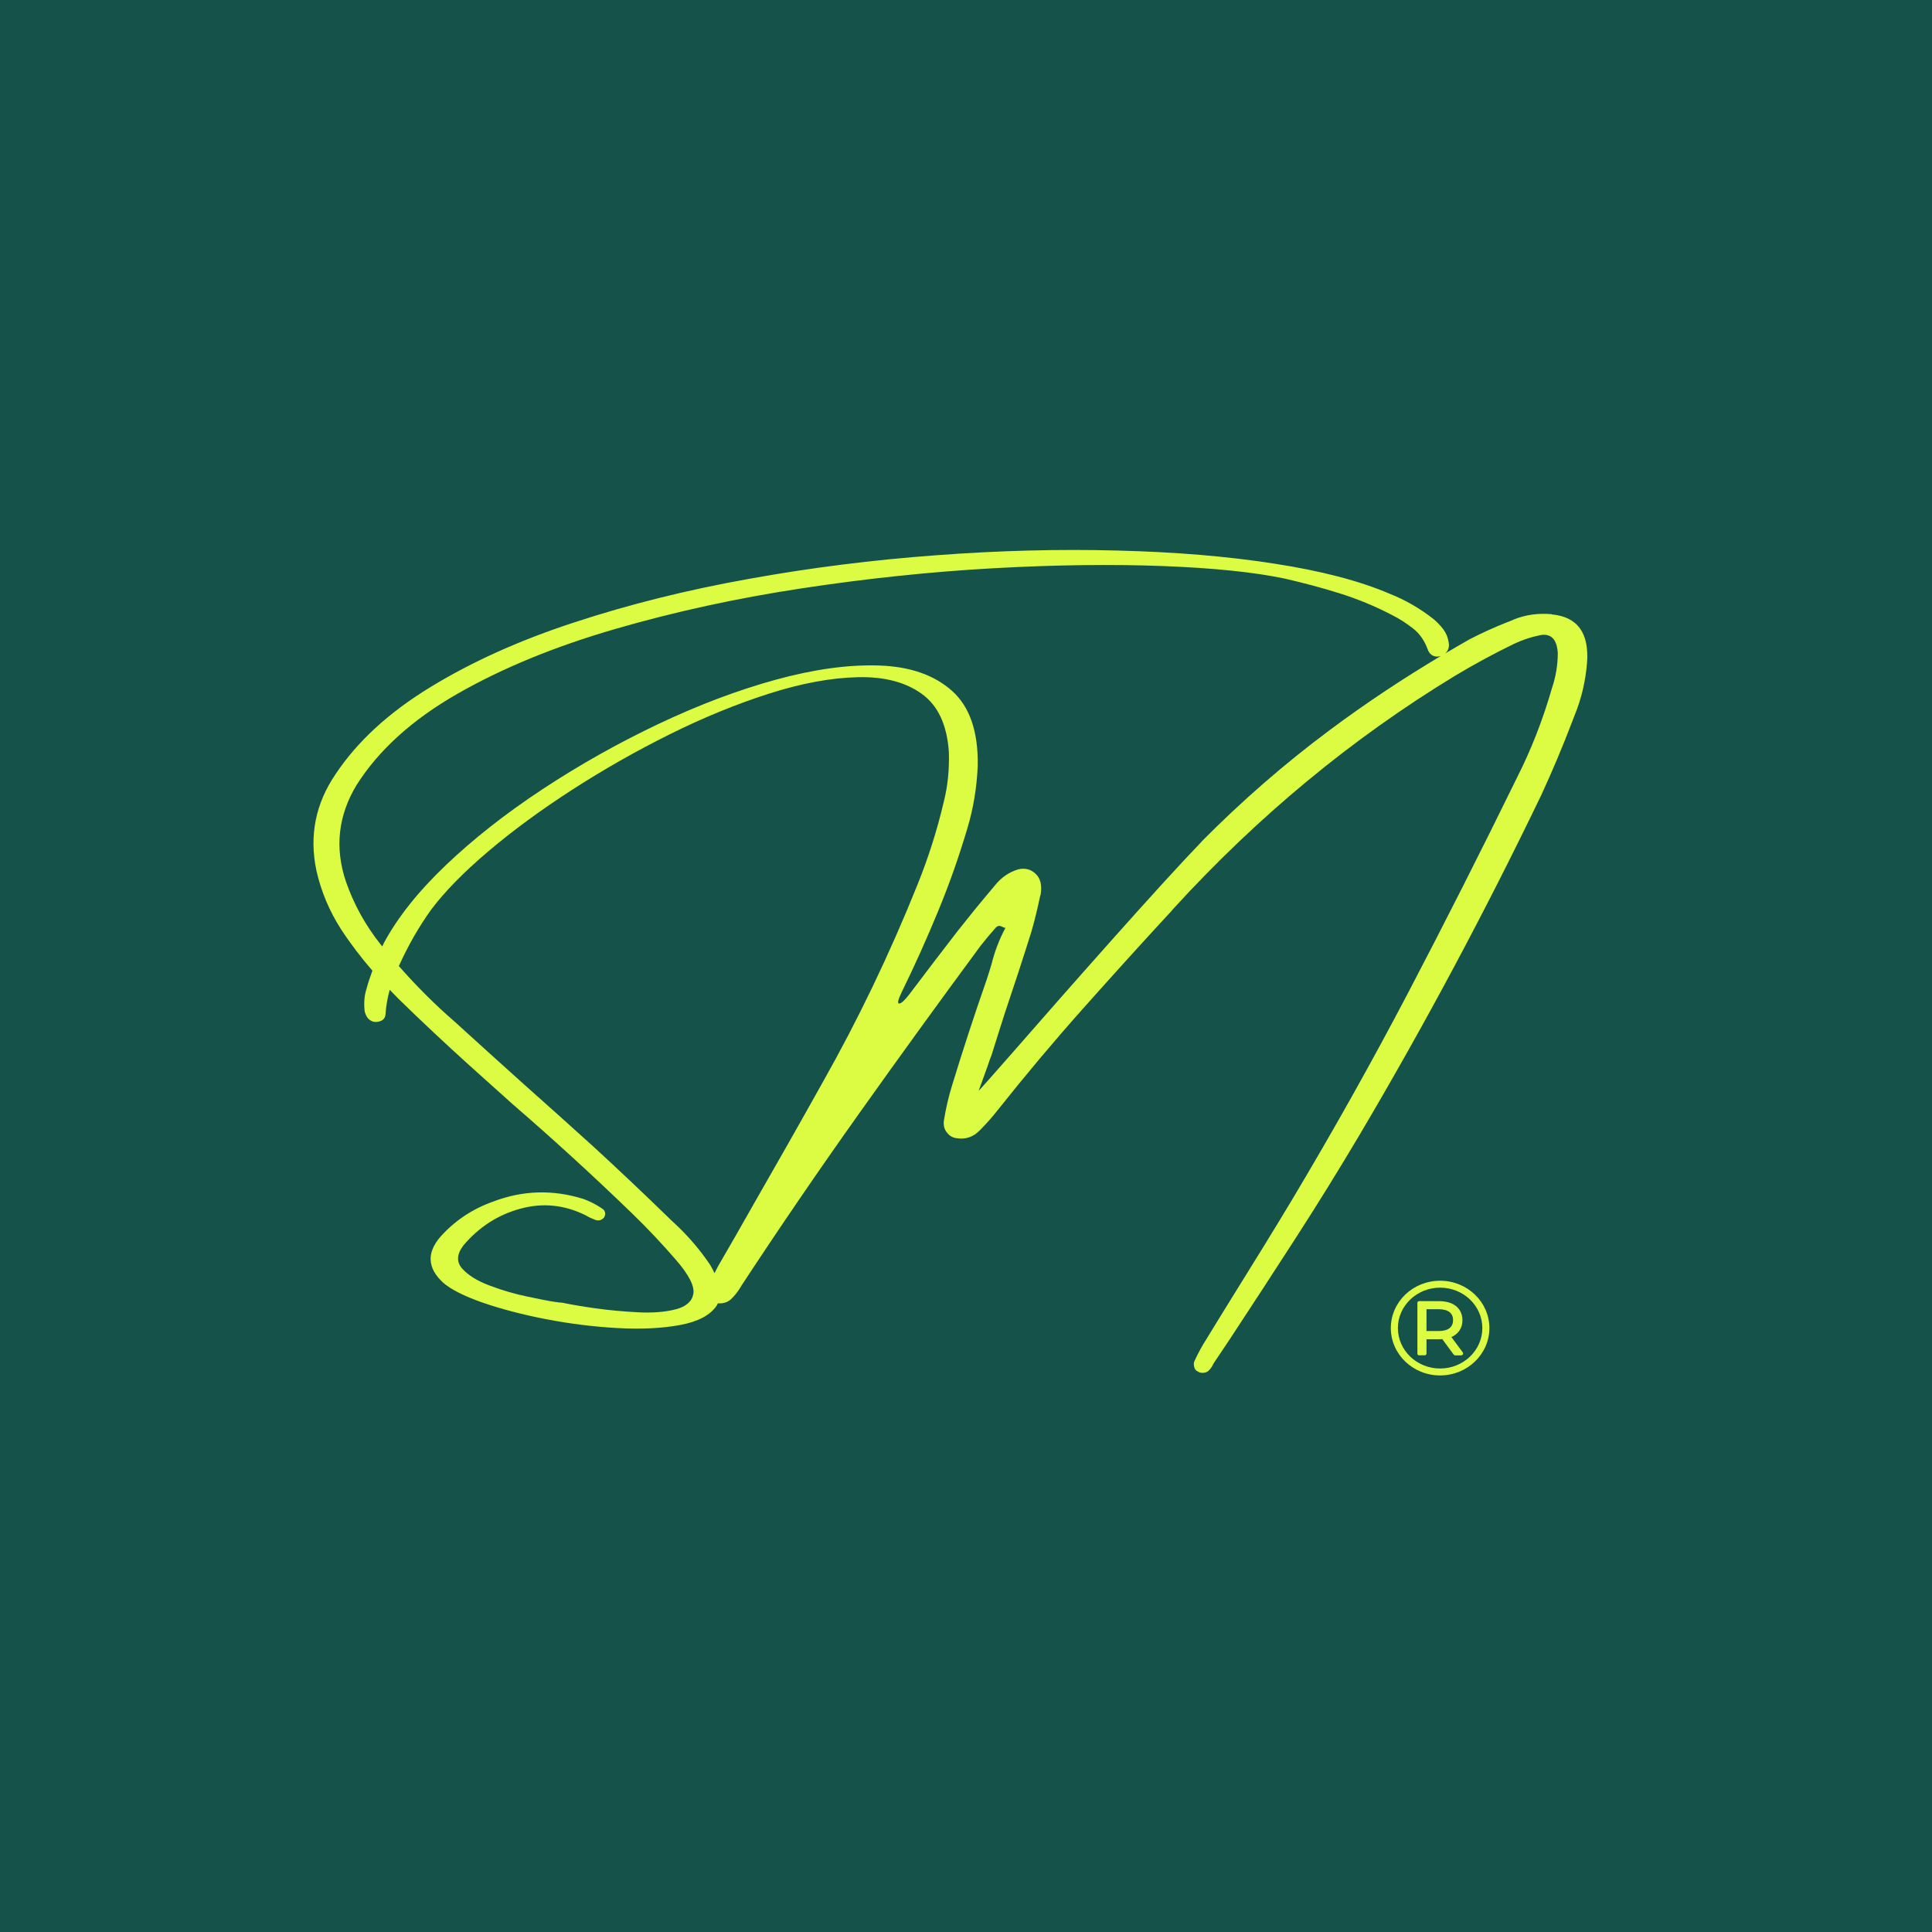
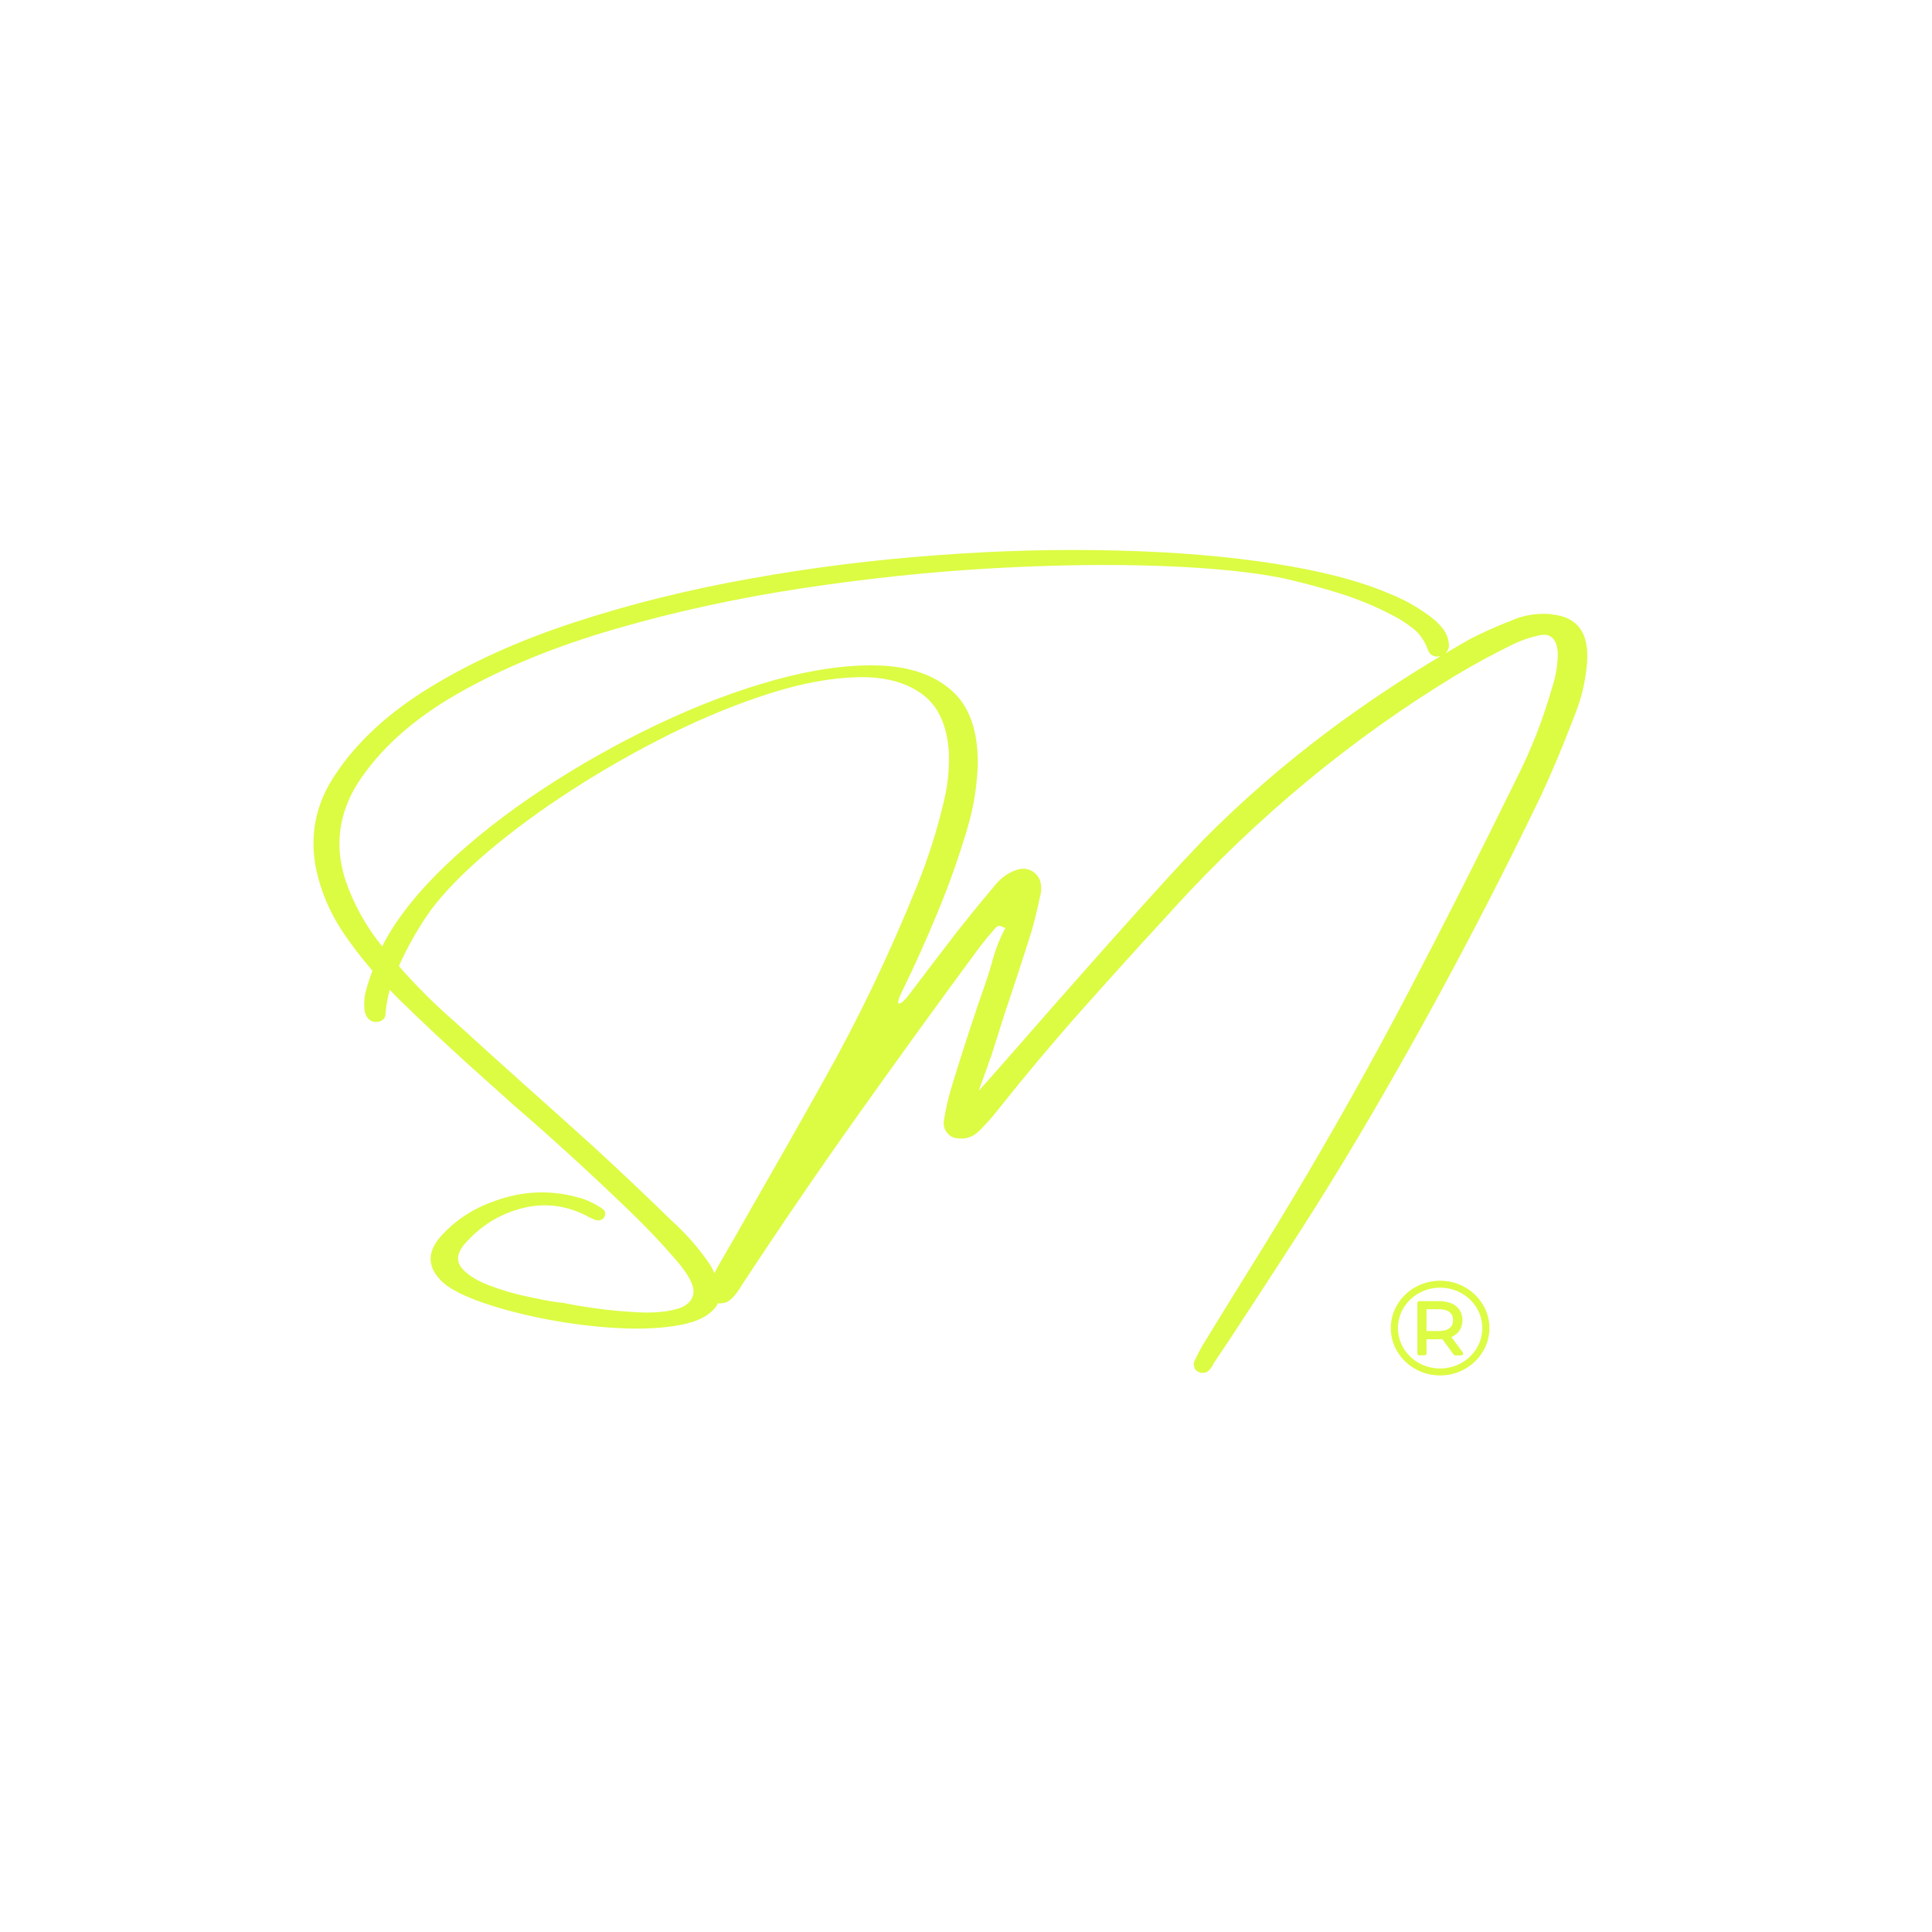
<svg xmlns="http://www.w3.org/2000/svg" id="Layer_2" data-name="Layer 2" viewBox="0 0 150.55 150.55">
  <defs>
    <style>      .cls-1 {        fill: #dcfb43;      }      .cls-2 {        fill: #15534a;      }    </style>
  </defs>
  <g id="Layer_1-2" data-name="Layer 1">
-     <rect class="cls-2" width="150.55" height="150.55" />
    <path class="cls-1" d="m120.91,47.86c-1.04-.09-2.02.04-2.94.41-.2.09-.4.18-.61.25-.98.39-1.92.82-2.85,1.3-.64.36-1.26.73-1.89,1.1.24-.22.33-.5.27-.85-.06-.4-.2-.74-.42-1.03s-.47-.55-.74-.78c-1.07-.85-2.22-1.51-3.46-2-2.34-1-5.33-1.78-8.98-2.34-3.65-.57-7.73-.91-12.24-1.02-4.51-.12-9.21,0-14.12.37-4.91.36-9.77.97-14.58,1.84-4.81.86-9.34,1.99-13.6,3.39-4.26,1.39-8,3.08-11.22,5.05-3.23,1.97-5.69,4.23-7.39,6.79-1.55,2.28-2.05,4.77-1.49,7.47.37,1.65,1.01,3.18,1.93,4.61.74,1.13,1.56,2.2,2.44,3.22-.17.47-.34.95-.47,1.45-.16.5-.2,1.06-.14,1.67.09.46.32.75.69.86.23.04.44.01.63-.09s.29-.26.31-.47c.04-.68.16-1.32.33-1.93.22.23.44.46.67.69,1.82,1.78,3.68,3.52,5.56,5.22,1.13,1.02,2.26,2.03,3.4,3.05,3.15,2.72,6.23,5.54,9.23,8.44,1.21,1.17,2.35,2.38,3.43,3.63,1.02,1.17,1.47,2.06,1.37,2.66-.11.6-.57,1-1.38,1.21-.82.21-1.8.29-2.94.23s-2.25-.16-3.32-.31-1.92-.3-2.54-.43c-.14-.02-.25-.03-.35-.03-.04-.02-.11-.03-.2-.03-.48-.07-1.21-.21-2.19-.42-.98-.2-1.96-.49-2.92-.85-.97-.36-1.69-.8-2.16-1.32-.47-.52-.45-1.12.08-1.82,1.21-1.43,2.68-2.38,4.43-2.86,1.75-.48,3.45-.31,5.11.52.23.14.48.25.74.35.27.09.5.03.69-.2.08-.15.1-.28.06-.41s-.12-.22-.24-.28c-.03-.03-.07-.06-.11-.08-.42-.27-.86-.49-1.32-.66-2.39-.75-4.75-.68-7.09.22-1.61.58-2.98,1.5-4.1,2.77-1.04,1.24-.96,2.41.24,3.52.6.53,1.62,1.05,3.07,1.56,1.45.5,3.11.94,4.98,1.3s3.73.59,5.57.69,3.46.02,4.86-.24c1.39-.26,2.34-.76,2.84-1.5.04-.06.07-.13.1-.19.4.03.74-.07,1-.3.31-.28.59-.64.84-1.08,2.98-4.54,6.03-9,9.15-13.39s6.28-8.75,9.46-13.06c.39-.5.79-.98,1.21-1.45.12-.12.23-.15.35-.12.12.04.23.09.35.15.02,0,.03.01.03.03v-.03s-.06-.05-.11-.09c.05.04.1.07.14.09,0,.02-.01.03-.03.03-.46.86-.82,1.8-1.07,2.81-.12.39-.24.79-.38,1.21-.95,2.71-1.85,5.47-2.7,8.25-.27.88-.48,1.79-.63,2.73-.04.35.03.65.23.9.19.26.44.41.75.45.71.12,1.33-.09,1.84-.63.48-.48.94-1,1.38-1.56,2.12-2.67,4.3-5.27,6.55-7.8s4.51-5.03,6.8-7.51c.12-.12.22-.23.31-.35,6.61-7.24,13.94-13.3,21.99-18.19,1.5-.9,3.02-1.72,4.56-2.47.65-.31,1.34-.54,2.08-.69.83-.14,1.28.33,1.35,1.38,0,.49-.04.97-.12,1.43s-.19.91-.34,1.34c-.71,2.47-1.62,4.79-2.72,6.96-2.75,5.62-5.56,11.18-8.44,16.68s-5.91,10.89-9.07,16.18c-1.42,2.37-2.88,4.73-4.35,7.09-.79,1.27-1.57,2.54-2.34,3.8-.35.54-.66,1.12-.94,1.73-.04.08-.05.2-.03.34.02.14.06.24.11.31.06.07.15.13.25.18s.2.07.3.07c.21,0,.38-.06.5-.19.13-.13.24-.28.33-.47.02-.02.04-.06.06-.11.42-.62.83-1.24,1.24-1.85,1.73-2.63,3.45-5.27,5.16-7.92,1.71-2.65,3.38-5.35,5.01-8.1,5.03-8.51,9.74-17.32,14.12-26.42.85-1.84,1.64-3.72,2.37-5.63.07-.19.15-.38.22-.57.52-1.27.84-2.63.96-4.07.17-2.33-.74-3.58-2.74-3.77l-.02-.02Zm-56.82,36.51c-1.78,3.19-3.58,6.36-5.39,9.51-.9,1.59-1.81,3.19-2.74,4.78-.1.17-.18.37-.28.55-.1-.2-.2-.41-.33-.63-.79-1.17-1.7-2.24-2.74-3.21-.19-.17-.37-.34-.55-.52-1.92-1.87-3.87-3.71-5.85-5.53-1.78-1.61-3.56-3.21-5.33-4.78-1.82-1.63-3.63-3.27-5.42-4.9-1.56-1.35-3.02-2.81-4.38-4.36.71-1.57,1.54-3.03,2.49-4.36,1.07-1.43,2.56-2.95,4.47-4.57s4.1-3.23,6.55-4.81,5-3.03,7.64-4.34,5.22-2.36,7.73-3.16c2.52-.8,4.8-1.22,6.87-1.27,2.06-.05,3.73.38,5,1.3,1.27.91,1.97,2.43,2.11,4.54.04,1.32-.08,2.59-.38,3.8-.53,2.28-1.23,4.46-2.07,6.54-2.17,5.4-4.64,10.54-7.4,15.42h0Zm29.57-18.81c-1.71,1.78-4.06,4.36-7.06,7.73-3,3.37-5.59,6.32-7.78,8.83-1.61,1.84-2.47,2.8-2.56,2.88.07-.19.17-.46.3-.82.13-.36.26-.72.39-1.08.14-.42.24-.71.31-.86.35-1.11.69-2.21,1.04-3.29.71-2.1,1.4-4.21,2.07-6.34.25-.87.47-1.77.66-2.69.02-.07.04-.15.06-.22.12-.71-.01-1.25-.38-1.6-.37-.36-.82-.48-1.35-.36-.71.21-1.32.62-1.82,1.24-.11.14-.23.28-.35.42-.88,1.04-1.74,2.1-2.59,3.18-1.25,1.61-2.49,3.25-3.74,4.9-.35.46-.61.7-.78.72s-.11-.29.2-.92c.99-2.02,1.92-4.09,2.79-6.2.88-2.11,1.65-4.3,2.32-6.56.46-1.54.73-3.16.8-4.87.04-2.65-.63-4.59-2.01-5.82s-3.27-1.89-5.67-1.97c-2.39-.08-5.09.29-8.07,1.11-2.99.82-6.04,1.98-9.16,3.46-3.12,1.48-6.12,3.17-8.99,5.06-2.87,1.89-5.39,3.87-7.55,5.93s-3.77,4.09-4.83,6.07c-.04.08-.07.18-.12.26-.05-.06-.1-.12-.15-.18-1.17-1.48-2.08-3.12-2.7-4.92-.87-2.63-.58-5.13.86-7.5,1.73-2.72,4.35-5.09,7.87-7.1,3.52-2.01,7.6-3.68,12.25-5.03s9.51-2.41,14.6-3.18c5.08-.77,10.05-1.29,14.9-1.56s9.26-.32,13.21-.17c3.96.15,7.12.48,9.5.98,1.42.33,2.84.7,4.24,1.14s2.77,1,4.09,1.69c.6.3,1.15.66,1.66,1.06s.89.95,1.14,1.64c.09.25.25.42.47.5.18.07.36.05.54,0-2.96,1.77-5.85,3.68-8.65,5.77-3.49,2.6-6.82,5.49-9.97,8.67h0Z" />
    <g>
      <path class="cls-1" d="m110.58,105.61h.44c.08,0,.14-.06.14-.14v-1.11h.96c.09,0,.18,0,.27-.01l.89,1.21s.07.06.11.06h.48s.1-.03.13-.08c.02-.05.02-.1-.01-.15l-.89-1.2c.27-.12.48-.29.63-.51s.23-.49.23-.8-.08-.59-.23-.81c-.15-.22-.37-.4-.64-.51-.27-.11-.59-.17-.96-.17h-1.54c-.08,0-.14.06-.14.14v3.95c0,.08.06.14.14.14h0Zm2.38-3.36c.18.15.27.35.27.62s-.09.47-.27.62c-.19.15-.47.23-.85.23h-.95v-1.7h.95c.38,0,.66.08.85.23Z" />
      <path class="cls-1" d="m112.22,99.8c-2.12,0-3.84,1.65-3.84,3.69s1.72,3.69,3.84,3.69,3.84-1.66,3.84-3.69-1.72-3.69-3.84-3.69Zm0,.54c1.82,0,3.29,1.41,3.29,3.15s-1.48,3.15-3.29,3.15-3.29-1.41-3.29-3.15,1.48-3.15,3.29-3.15Z" />
    </g>
  </g>
</svg>